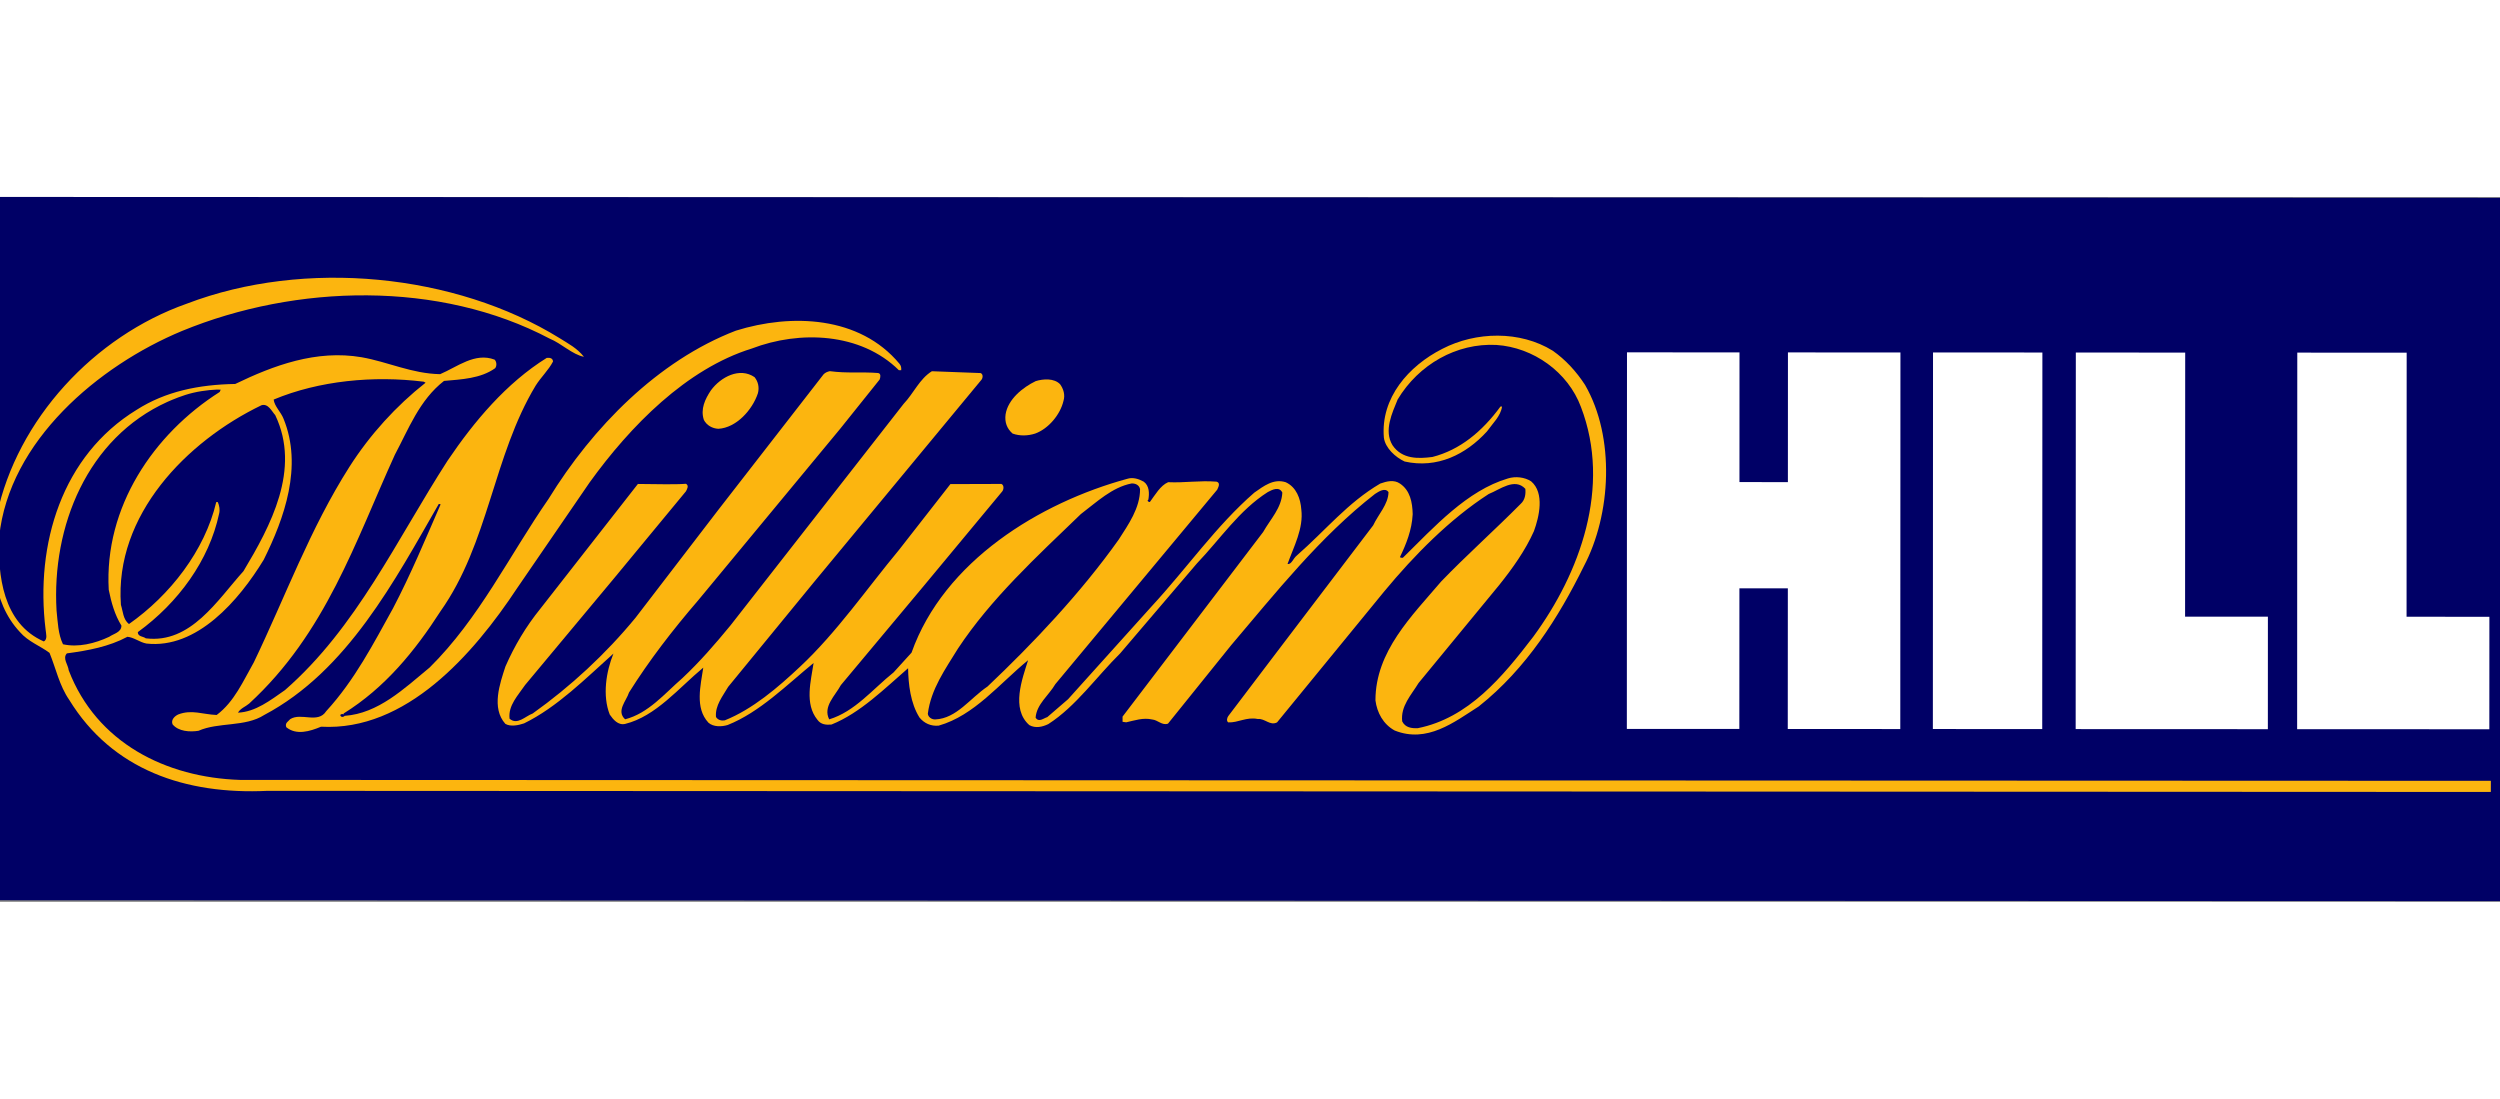
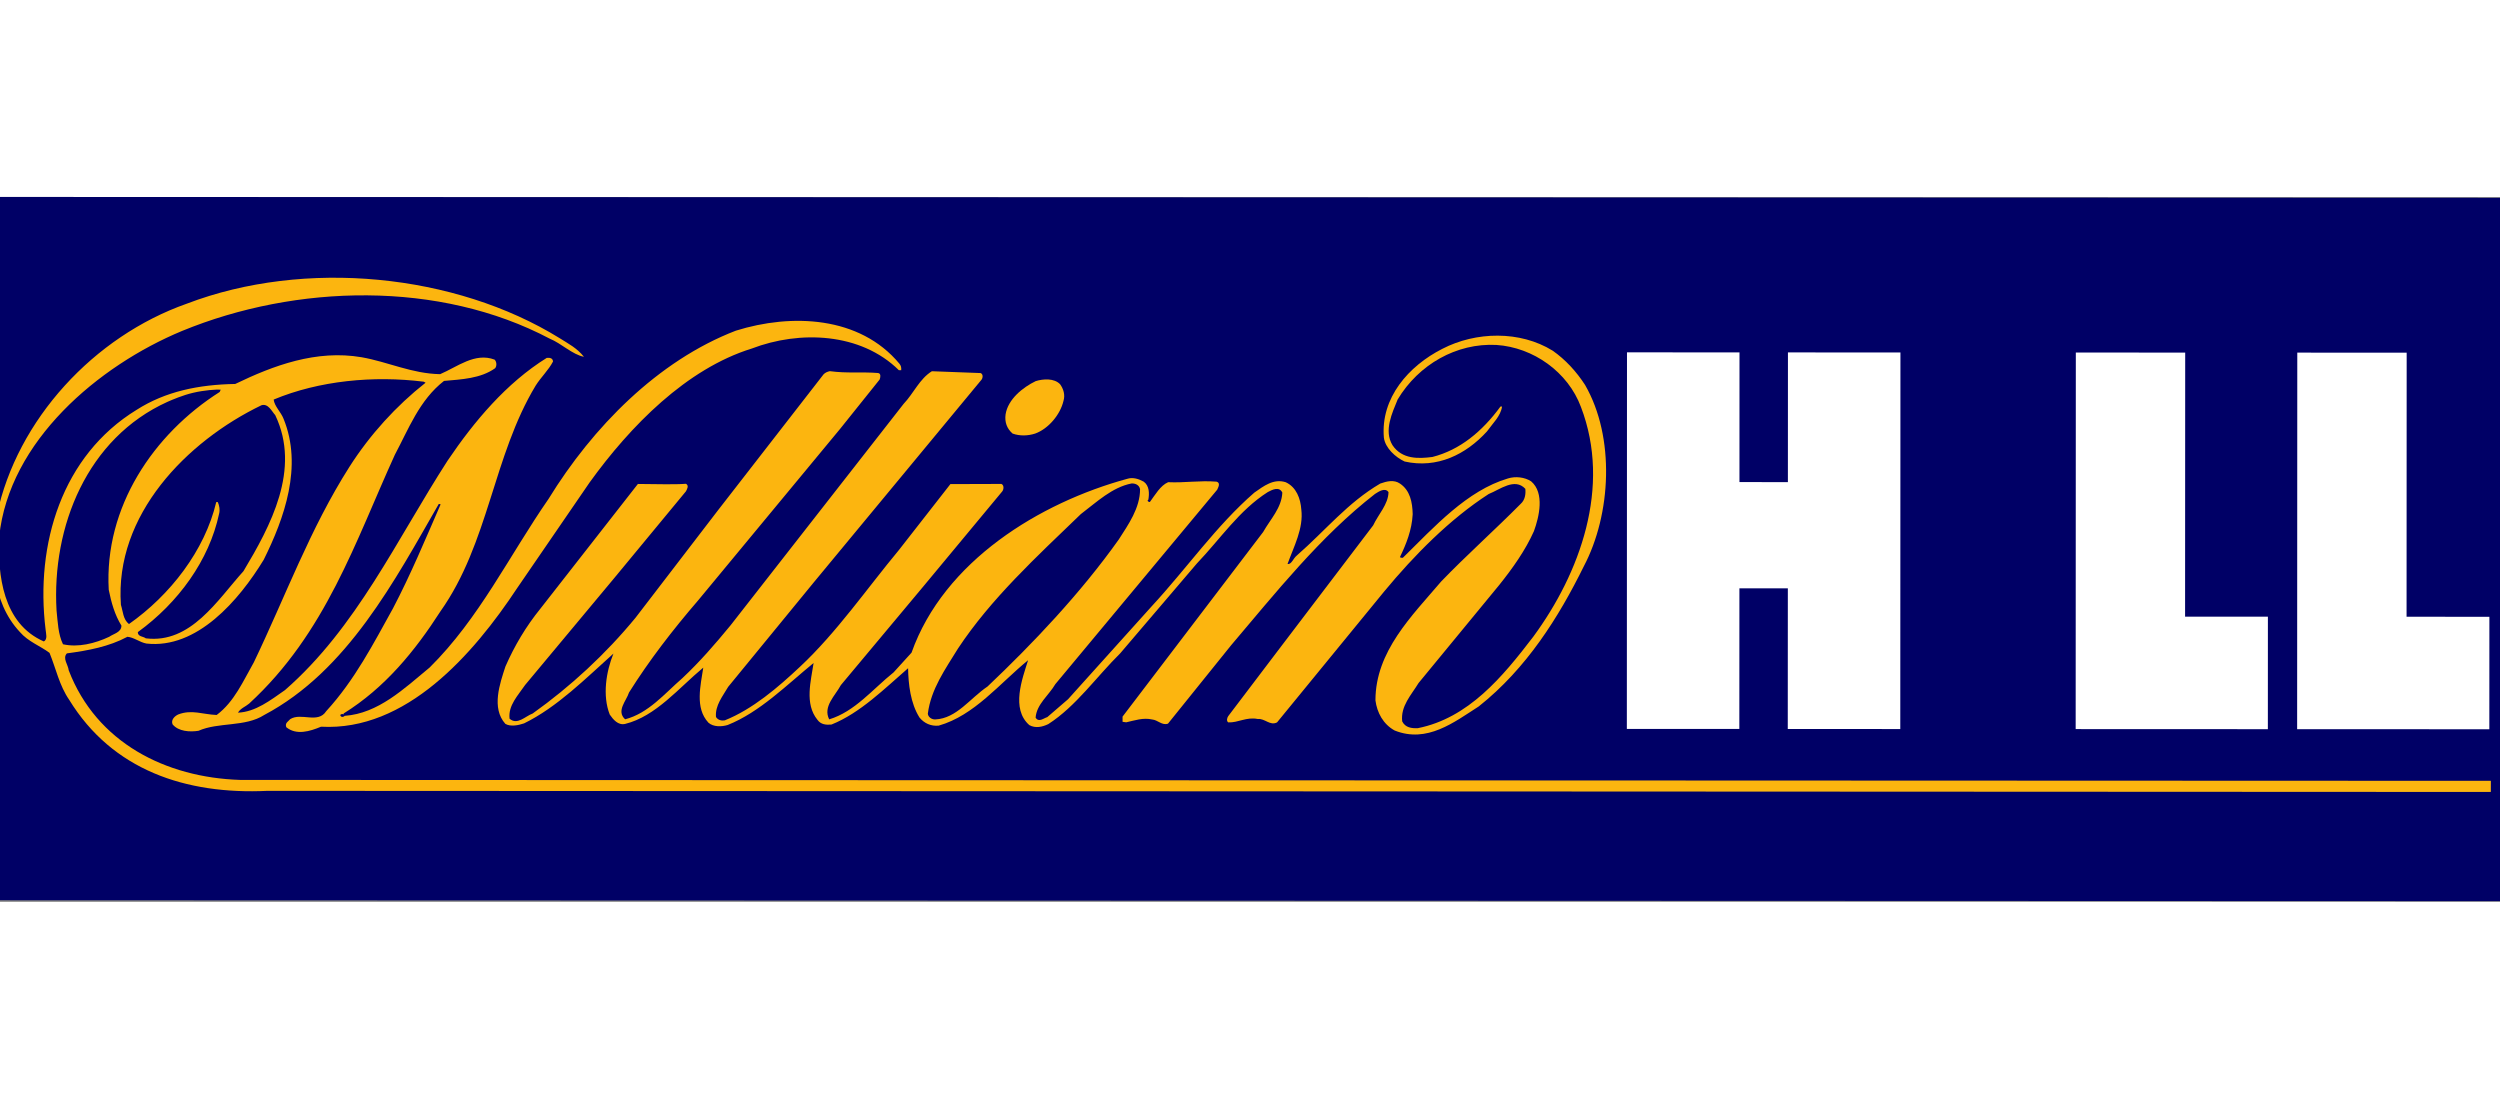
<svg xmlns="http://www.w3.org/2000/svg" xmlns:ns1="http://sodipodi.sourceforge.net/DTD/sodipodi-0.dtd" xmlns:ns2="http://www.inkscape.org/namespaces/inkscape" xmlns:xlink="http://www.w3.org/1999/xlink" version="1.0" width="91" height="40" viewBox="-0.836 -0.215 298 84" enable-background="new -0.836 -0.215 298 84" xml:space="preserve" id="svg2" ns1:version="0.32" ns2:version="0.46" ns1:docname="William_Hill.svg" ns2:output_extension="org.inkscape.output.svg.inkscape">
  <rect x="-0.836" y="-0.215" width="298" height="84" fill="#808080" stroke="none" />
  <ns1:namedview ns2:window-height="712" ns2:window-width="1024" ns2:pageshadow="2" ns2:pageopacity="0.0" guidetolerance="10.0" gridtolerance="10.0" objecttolerance="10.0" borderopacity="1.0" bordercolor="#666666" pagecolor="#ffffff" id="base" showgrid="false" ns2:zoom="1.05" ns2:cx="165.49708" ns2:cy="22.372804" ns2:window-x="-4" ns2:window-y="-4" ns2:current-layer="svg2" />
  <defs id="defs4">
    <clipPath id="XMLID_126_">
      <use height="84" width="298" y="0" x="0" id="use30" xlink:href="#XMLID_123_" />
    </clipPath>
    <ns2:perspective ns1:type="inkscape:persp3d" ns2:vp_x="0 : 42 : 1" ns2:vp_y="0 : 1000 : 0" ns2:vp_z="298 : 42 : 1" ns2:persp3d-origin="149 : 28 : 1" id="perspective39" />
  </defs>
  <g id="g2394" transform="matrix(1.114,0,0,1.114,-12.495,2.620768e-2)">
    <g transform="matrix(0.976,0,0,0.901,-0.789,-0.238)" style="fill:#000066;fill-opacity:1" id="g6">
      <g style="fill:#000066;fill-opacity:1" id="g8">
        <polyline style="fill:#000066;fill-opacity:1" id="polyline10" points="0,83.522 297.008,83.639 297.04,0.116 0.033,0   " />
      </g>
    </g>
    <path style="fill:#fcb50f;fill-opacity:1" id="path12" d="M 123.899,19.809 C 124.261,20.311 124.456,20.95 124.261,21.588 C 123.926,23.032 122.677,24.56 121.232,25.085 C 120.453,25.336 119.591,25.364 118.816,25.086 C 118.205,24.559 117.952,23.863 118.065,23.031 C 118.316,21.419 119.901,20.141 121.289,19.474 C 122.096,19.226 123.261,19.143 123.899,19.809" />
-     <path style="fill:#fcb50f;fill-opacity:1" id="path14" d="M 91.203,19.048 C 91.592,19.52 91.73,20.158 91.563,20.771 C 90.978,22.548 89.255,24.467 87.337,24.574 C 86.698,24.547 86.086,24.213 85.782,23.629 C 85.393,22.465 85.922,21.379 86.534,20.463 C 87.592,19.019 89.619,17.963 91.203,19.048" />
-     <rect style="fill:#ffffff" id="rect16" height="11.703" width="40.293" transform="matrix(-4.1203098e-4,1,-1,-4.1203098e-4,0,0)" y="-229.012" x="16.318" />
    <polyline style="fill:#ffffff" transform="translate(-4.096,-4.096)" id="polyline18" points="260.36,60.813 260.376,20.521 272.08,20.525 272.069,48.783 280.931,48.786 280.925,60.821   260.36,60.813 " />
    <polyline style="fill:#ffffff" transform="translate(-4.096,-4.096)" id="polyline20" points="236.662,60.804 236.679,20.511 248.382,20.517 248.37,48.773 257.231,48.777 257.227,60.813   236.662,60.804 " />
    <polyline style="fill:#ffffff" transform="translate(-4.096,-4.096)" id="polyline22" points="188.653,20.491 188.637,60.785 200.674,60.79 200.682,45.742 205.864,45.745 205.856,60.792   217.896,60.798 217.912,20.504 205.875,20.499 205.869,34.377 200.687,34.373 200.691,20.496 188.653,20.491 " />
    <g transform="translate(-4.096,-4.096)" style="fill:#fcb50f;fill-opacity:1" id="g24">
      <defs id="defs26">
        <rect height="267.249" width="54.952" transform="matrix(3.732006e-4,-1,1,3.732006e-4,107.398,187.481)" y="-93.603" x="119.999" id="XMLID_123_" />
      </defs>
      <clipPath id="clipPath2450">
        <use height="84" width="298" y="0" x="0" id="use2452" xlink:href="#XMLID_123_" />
      </clipPath>
      <path style="fill:#fcb50f;fill-opacity:1" id="path32" d="M 184.169,23.983 C 187.392,29.571 186.974,37.822 184.023,43.405 C 181.354,48.819 177.908,54.319 172.795,58.375 C 170.155,60.066 167.265,62.344 163.793,60.955 C 162.569,60.287 161.903,59.038 161.737,57.73 C 161.739,52.478 165.631,48.703 168.771,45.008 C 171.329,42.343 174.58,39.427 177.276,36.705 C 177.749,36.287 177.831,35.647 177.775,35.094 C 176.636,33.871 175.054,35.177 173.858,35.648 C 169.689,38.341 165.911,42.173 162.688,46.06 L 151.208,60.087 C 150.456,60.477 149.902,59.642 149.152,59.725 C 147.928,59.474 147.04,60.14 145.985,60.085 C 145.761,59.918 145.873,59.584 145.983,59.419 L 151.461,52.197 L 161.495,39.003 C 162.052,37.81 163.108,36.757 163.135,35.449 C 162.776,34.922 162.079,35.393 161.691,35.641 C 155.826,40.197 150.991,46.305 146.293,51.834 L 139.54,60.22 C 138.9,60.445 138.458,59.83 137.846,59.776 C 136.874,59.552 135.956,59.884 135.067,60.079 L 134.679,60.025 L 134.677,59.468 L 149.716,39.722 C 150.523,38.304 151.692,37.138 151.774,35.499 C 151.441,34.803 150.691,35.193 150.218,35.442 C 147.16,37.384 145.131,40.469 142.631,43.081 L 134.433,52.69 C 131.876,55.215 129.679,58.382 126.731,60.269 C 126.093,60.575 125.371,60.741 124.706,60.381 C 122.707,58.631 123.958,55.407 124.568,53.435 C 121.511,55.934 118.814,59.35 115.007,60.433 C 114.176,60.515 113.452,60.183 112.952,59.57 C 111.981,58.042 111.758,55.986 111.729,54.291 C 109.233,56.456 106.591,59.096 103.532,60.317 C 102.951,60.371 102.393,60.316 102.035,59.816 C 100.619,58.094 101.344,55.62 101.618,53.731 C 98.729,56.092 95.84,59.008 92.422,60.366 C 91.783,60.561 90.893,60.589 90.366,60.118 C 88.893,58.534 89.533,56.143 89.812,54.226 C 87.2,56.393 84.726,59.448 81.446,60.252 C 80.697,60.419 80.172,59.778 79.807,59.251 C 79.004,57.222 79.421,54.639 80.201,52.723 C 77.255,55.361 74.171,58.47 70.64,60.191 C 70.056,60.386 69.222,60.58 68.639,60.247 C 67.112,58.553 68.057,55.914 68.643,54.107 C 69.616,51.884 70.837,49.831 72.367,47.94 L 82.818,34.574 C 84.657,34.576 86.58,34.659 87.959,34.556 C 88.32,34.749 88.07,35.139 87.958,35.362 L 80.315,44.611 L 70.752,56.082 C 70.001,57.191 68.919,58.274 69.086,59.691 C 69.916,60.417 70.78,59.416 71.556,59.137 C 75.614,56.247 79.366,52.779 82.564,48.89 L 91.43,37.335 L 102.689,22.838 C 102.881,22.645 103.104,22.56 103.355,22.505 C 105.214,22.755 106.743,22.563 108.522,22.702 C 108.855,22.757 108.772,23.173 108.688,23.396 L 104.464,28.669 L 89.261,47.035 C 86.536,50.198 84.008,53.477 81.865,56.894 C 81.589,57.782 80.475,58.864 81.45,59.755 C 83.948,59.114 85.673,57.005 87.592,55.339 C 89.452,53.591 91.064,51.728 92.733,49.7 L 111.246,26.009 C 112.329,24.871 112.94,23.343 114.275,22.512 L 119.497,22.708 C 119.804,22.847 119.719,23.291 119.553,23.458 L 101.624,45.12 L 92.479,56.282 C 91.896,57.284 91.064,58.283 91.174,59.507 C 91.394,59.868 91.81,59.925 92.116,59.868 C 95.091,58.676 97.785,56.37 100.177,54.121 C 104.096,50.455 107.348,45.732 110.74,41.651 L 116.257,34.588 L 121.716,34.571 C 122.022,34.709 121.967,35.18 121.799,35.376 L 113.404,45.486 L 104.538,56.095 C 103.926,57.234 102.594,58.398 103.287,59.762 C 106.036,58.928 107.927,56.54 110.178,54.735 L 112.098,52.624 C 115.573,42.819 125.828,36.573 135.191,34.02 C 135.802,33.827 136.441,34.049 136.941,34.327 C 137.552,34.772 137.551,35.579 137.441,36.244 C 137.385,36.301 137.357,36.328 137.357,36.385 C 137.44,36.438 137.496,36.55 137.607,36.494 C 138.163,35.746 138.72,34.746 139.554,34.385 C 141.329,34.468 142.923,34.182 144.746,34.329 C 145.19,34.47 144.913,34.941 144.803,35.189 L 127.485,55.994 C 126.79,57.188 125.486,58.132 125.373,59.576 C 125.708,60.131 126.236,59.633 126.625,59.522 L 128.847,57.606 L 137.797,47.662 C 141.524,43.637 144.691,39.053 148.776,35.501 C 149.777,34.803 150.832,33.972 152.139,34.389 C 153.278,34.917 153.722,36.141 153.805,37.309 C 154.055,39.335 152.997,41.278 152.329,43.141 C 152.773,43.196 152.912,42.557 153.33,42.224 C 156.44,39.503 158.751,36.586 162.25,34.532 C 162.945,34.284 163.725,34.089 164.361,34.533 C 165.444,35.255 165.694,36.534 165.722,37.812 C 165.635,39.508 165.027,41.009 164.36,42.397 C 164.442,42.507 164.58,42.451 164.664,42.479 C 168.056,39.147 171.528,35.285 175.919,33.982 C 176.728,33.733 177.699,33.843 178.393,34.29 C 179.863,35.54 179.25,38.097 178.696,39.623 C 177.779,41.679 176.417,43.596 174.97,45.4 L 166.354,55.871 C 165.576,57.149 164.41,58.343 164.601,59.981 C 164.936,60.649 165.6,60.733 166.268,60.706 C 171.688,59.624 175.328,55.234 178.637,50.902 C 183.612,44.127 187.004,34.905 183.729,26.345 C 182.341,22.595 178.621,19.953 174.674,19.699 C 170.423,19.477 166.368,21.781 164.115,25.531 C 163.531,26.977 162.613,28.864 163.559,30.423 C 164.584,31.948 166.337,31.88 167.836,31.685 C 170.779,30.935 173.17,28.951 175.117,26.287 L 175.284,26.286 C 175.144,27.315 174.28,28.092 173.67,28.953 C 171.418,31.426 168.335,32.951 164.863,32.173 C 163.89,31.727 162.779,30.727 162.639,29.613 C 162.279,25.364 165.282,21.948 168.894,20.115 C 172.479,18.258 177.203,18.146 180.703,20.314 C 182.063,21.261 183.256,22.567 184.169,23.983 M 135.632,34.522 C 133.55,34.937 131.937,36.493 130.214,37.797 C 125.433,42.407 120.597,46.853 117.068,52.184 C 115.704,54.408 114.177,56.515 113.841,59.156 C 113.87,59.517 114.26,59.795 114.649,59.77 C 116.927,59.657 118.343,57.518 120.233,56.244 C 125.069,51.66 130.184,46.272 134.268,40.521 C 135.298,38.91 136.55,37.161 136.55,35.131 C 136.467,34.689 136.049,34.495 135.632,34.522 z" clip-path="url(#XMLID_126_)" />
      <path style="fill:#fcb50f;fill-opacity:1" id="path34" d="M 74.436,18.969 C 75.354,19.552 76.295,20.024 77.046,20.969 C 75.794,20.72 74.658,19.552 73.378,19.024 C 61.577,12.795 46.268,13.177 34.04,18.202 C 25.093,21.923 15.533,29.974 14.475,40.224 C 14.306,44.31 14.86,49.504 19.248,51.423 C 19.691,51.2 19.471,50.534 19.443,50.172 C 18.309,40.978 21.202,31.532 29.176,26.645 C 32.259,24.675 35.8,23.941 39.732,23.874 C 43.817,21.9 48.404,20.182 53.263,21.016 C 56.098,21.518 58.625,22.769 61.655,22.826 C 63.49,22.051 65.378,20.467 67.488,21.272 C 67.711,21.496 67.739,21.94 67.544,22.188 C 65.986,23.301 63.934,23.382 62.072,23.548 C 59.431,25.602 58.263,28.74 56.818,31.437 C 52.591,40.713 49.42,50.548 41.22,58.075 C 40.833,58.407 40.303,58.572 40.024,59.046 C 41.916,58.964 43.499,57.713 45.055,56.63 C 52.724,49.938 57.008,40.521 62.456,32.078 C 65.291,27.884 68.736,23.775 73.071,21.08 C 73.405,21.053 73.71,21.109 73.737,21.47 C 73.265,22.387 72.433,23.163 71.877,24.053 C 67.317,31.609 66.868,40.887 61.699,48.192 C 58.946,52.469 55.75,56.386 51.332,59.133 L 51.331,59.244 C 51.221,59.134 50.998,59.218 50.97,59.301 C 51.027,59.577 51.332,59.522 51.443,59.385 C 55.026,59.134 57.78,56.494 60.529,54.219 C 65.84,48.972 69.064,42.221 73.262,36.166 C 77.956,28.528 84.935,21.392 93.298,18.172 C 99.243,16.313 106.549,16.593 110.801,21.707 C 110.967,21.902 111.022,22.125 110.993,22.403 L 110.743,22.402 C 106.662,18.371 100.133,18.118 94.994,20.087 C 88.018,22.253 82.015,28.361 77.65,34.416 L 69.895,45.723 C 65.197,52.83 58,61.051 48.915,60.548 C 47.721,61.045 46.276,61.489 45.192,60.601 C 45.026,60.129 45.417,59.992 45.61,59.742 C 46.777,58.993 48.582,60.27 49.47,58.882 C 52.529,55.548 54.53,51.632 56.614,47.882 C 58.506,44.272 60.065,40.52 61.703,36.771 C 61.676,36.717 61.594,36.716 61.51,36.716 C 56.84,44.826 51.751,54.577 42.831,59.295 C 40.804,60.601 37.916,60.042 35.801,60.986 C 34.885,61.127 33.664,61.07 33.024,60.292 C 32.83,59.792 33.275,59.403 33.635,59.236 C 35.08,58.68 36.247,59.237 37.747,59.293 C 39.637,57.877 40.584,55.656 41.724,53.656 C 45.088,46.655 47.729,39.376 51.953,32.739 C 54.15,29.295 56.958,26.212 60.099,23.741 L 59.903,23.632 C 54.543,22.961 48.708,23.516 43.845,25.543 C 43.928,26.264 44.622,26.874 44.901,27.596 C 46.983,32.683 44.98,38.265 42.781,42.681 C 40.143,47.014 35.639,52.264 30.222,51.649 C 29.499,51.512 28.89,50.984 28.195,50.927 C 26.222,51.983 23.999,52.398 21.72,52.702 C 21.221,53.229 21.86,53.926 21.913,54.509 C 24.884,62.261 32.314,65.99 40.256,66.242 L 281.09,66.339 L 281.086,67.53 L 43.181,67.412 C 34.403,67.829 26.577,65.178 21.968,57.675 C 20.913,56.147 20.552,54.341 19.861,52.647 C 18.862,51.896 17.581,51.452 16.692,50.419 C 13.637,47.169 13.474,42.17 14.226,37.889 C 16.396,27.668 24.622,18.782 34.543,15.286 C 47.185,10.455 63.271,12.073 74.436,18.969 M 42.54,26.151 C 34.535,30.01 26.81,37.896 27.5,47.509 C 27.724,48.204 27.724,49.066 28.361,49.564 C 32.751,46.484 36.476,41.707 37.701,36.509 L 37.868,36.511 C 38.033,36.901 38.117,37.345 38.005,37.762 C 36.948,42.736 33.639,47.289 29.307,50.428 C 29.306,50.928 29.887,50.872 30.168,51.093 C 34.973,51.681 37.81,47.012 40.614,43.903 C 43.508,39.07 46.786,33.016 44.012,27.208 C 43.65,26.818 43.262,25.928 42.54,26.151 z M 35.215,24.821 C 34.101,25.084 33.023,25.55 32.483,25.787 C 23.897,29.671 20.087,39.117 20.613,48.117 C 20.748,49.369 20.777,50.647 21.303,51.727 C 22.913,52.091 24.721,51.646 26.25,50.925 C 26.721,50.591 27.555,50.454 27.555,49.732 C 26.833,48.565 26.472,47.257 26.197,45.896 C 25.7,37.062 30.981,29.229 38.068,24.732 L 38.179,24.481 C 37.726,24.452 36.452,24.528 35.215,24.821 z" clip-path="url(#XMLID_126_)" />
    </g>
  </g>
</svg>